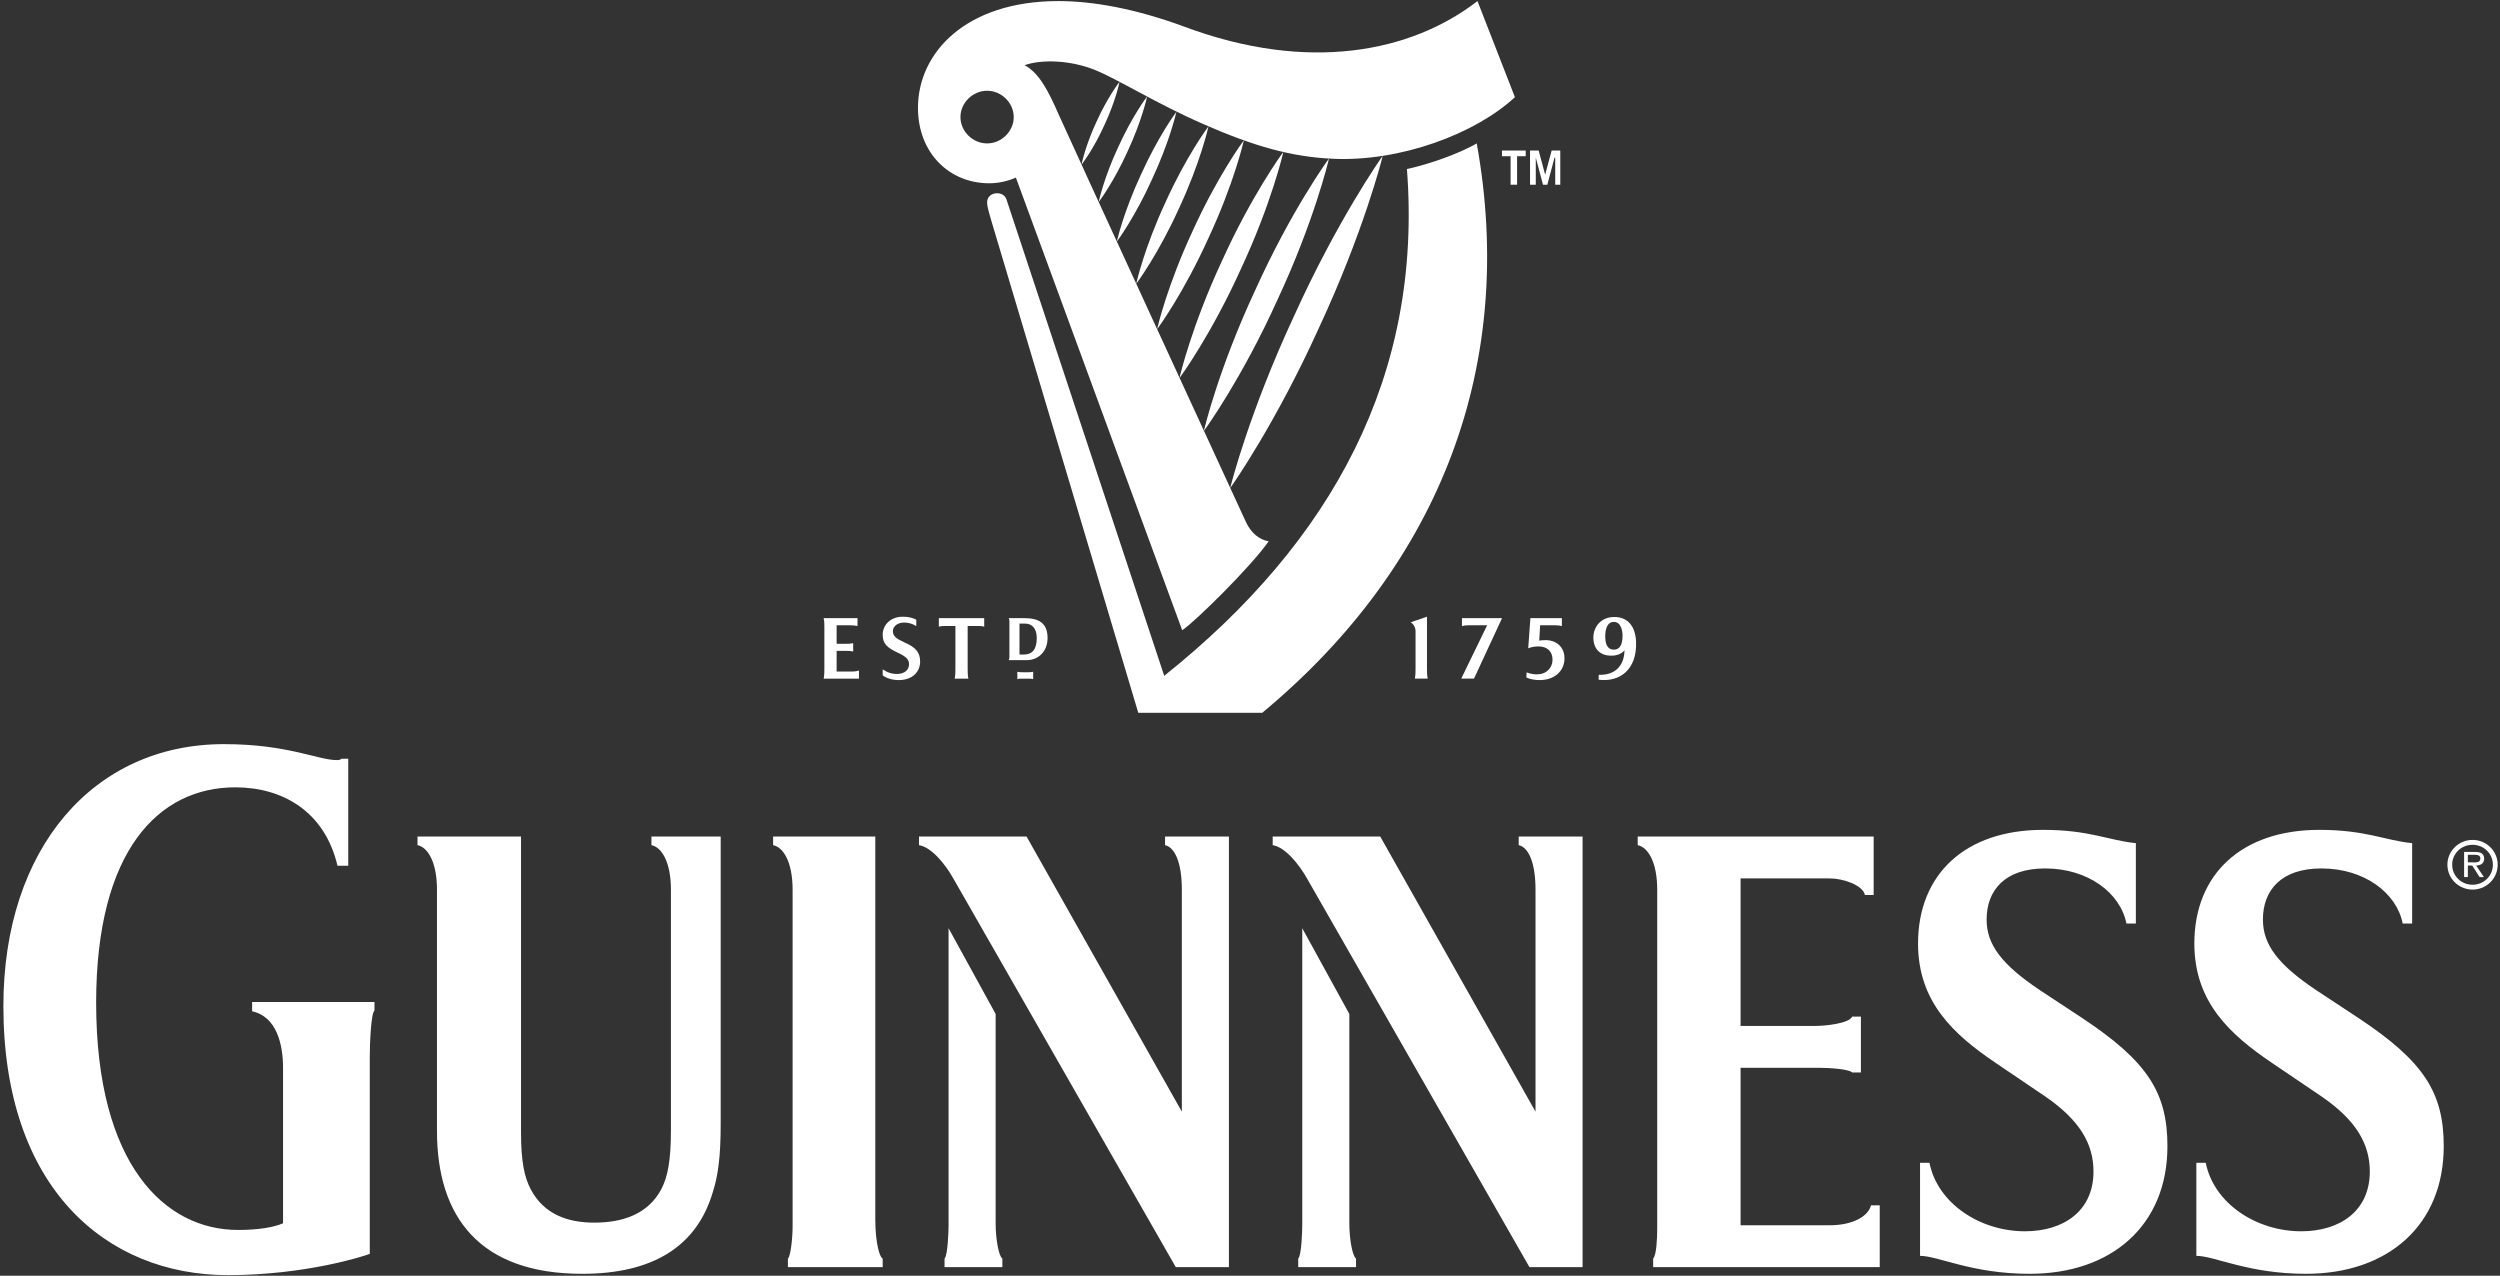
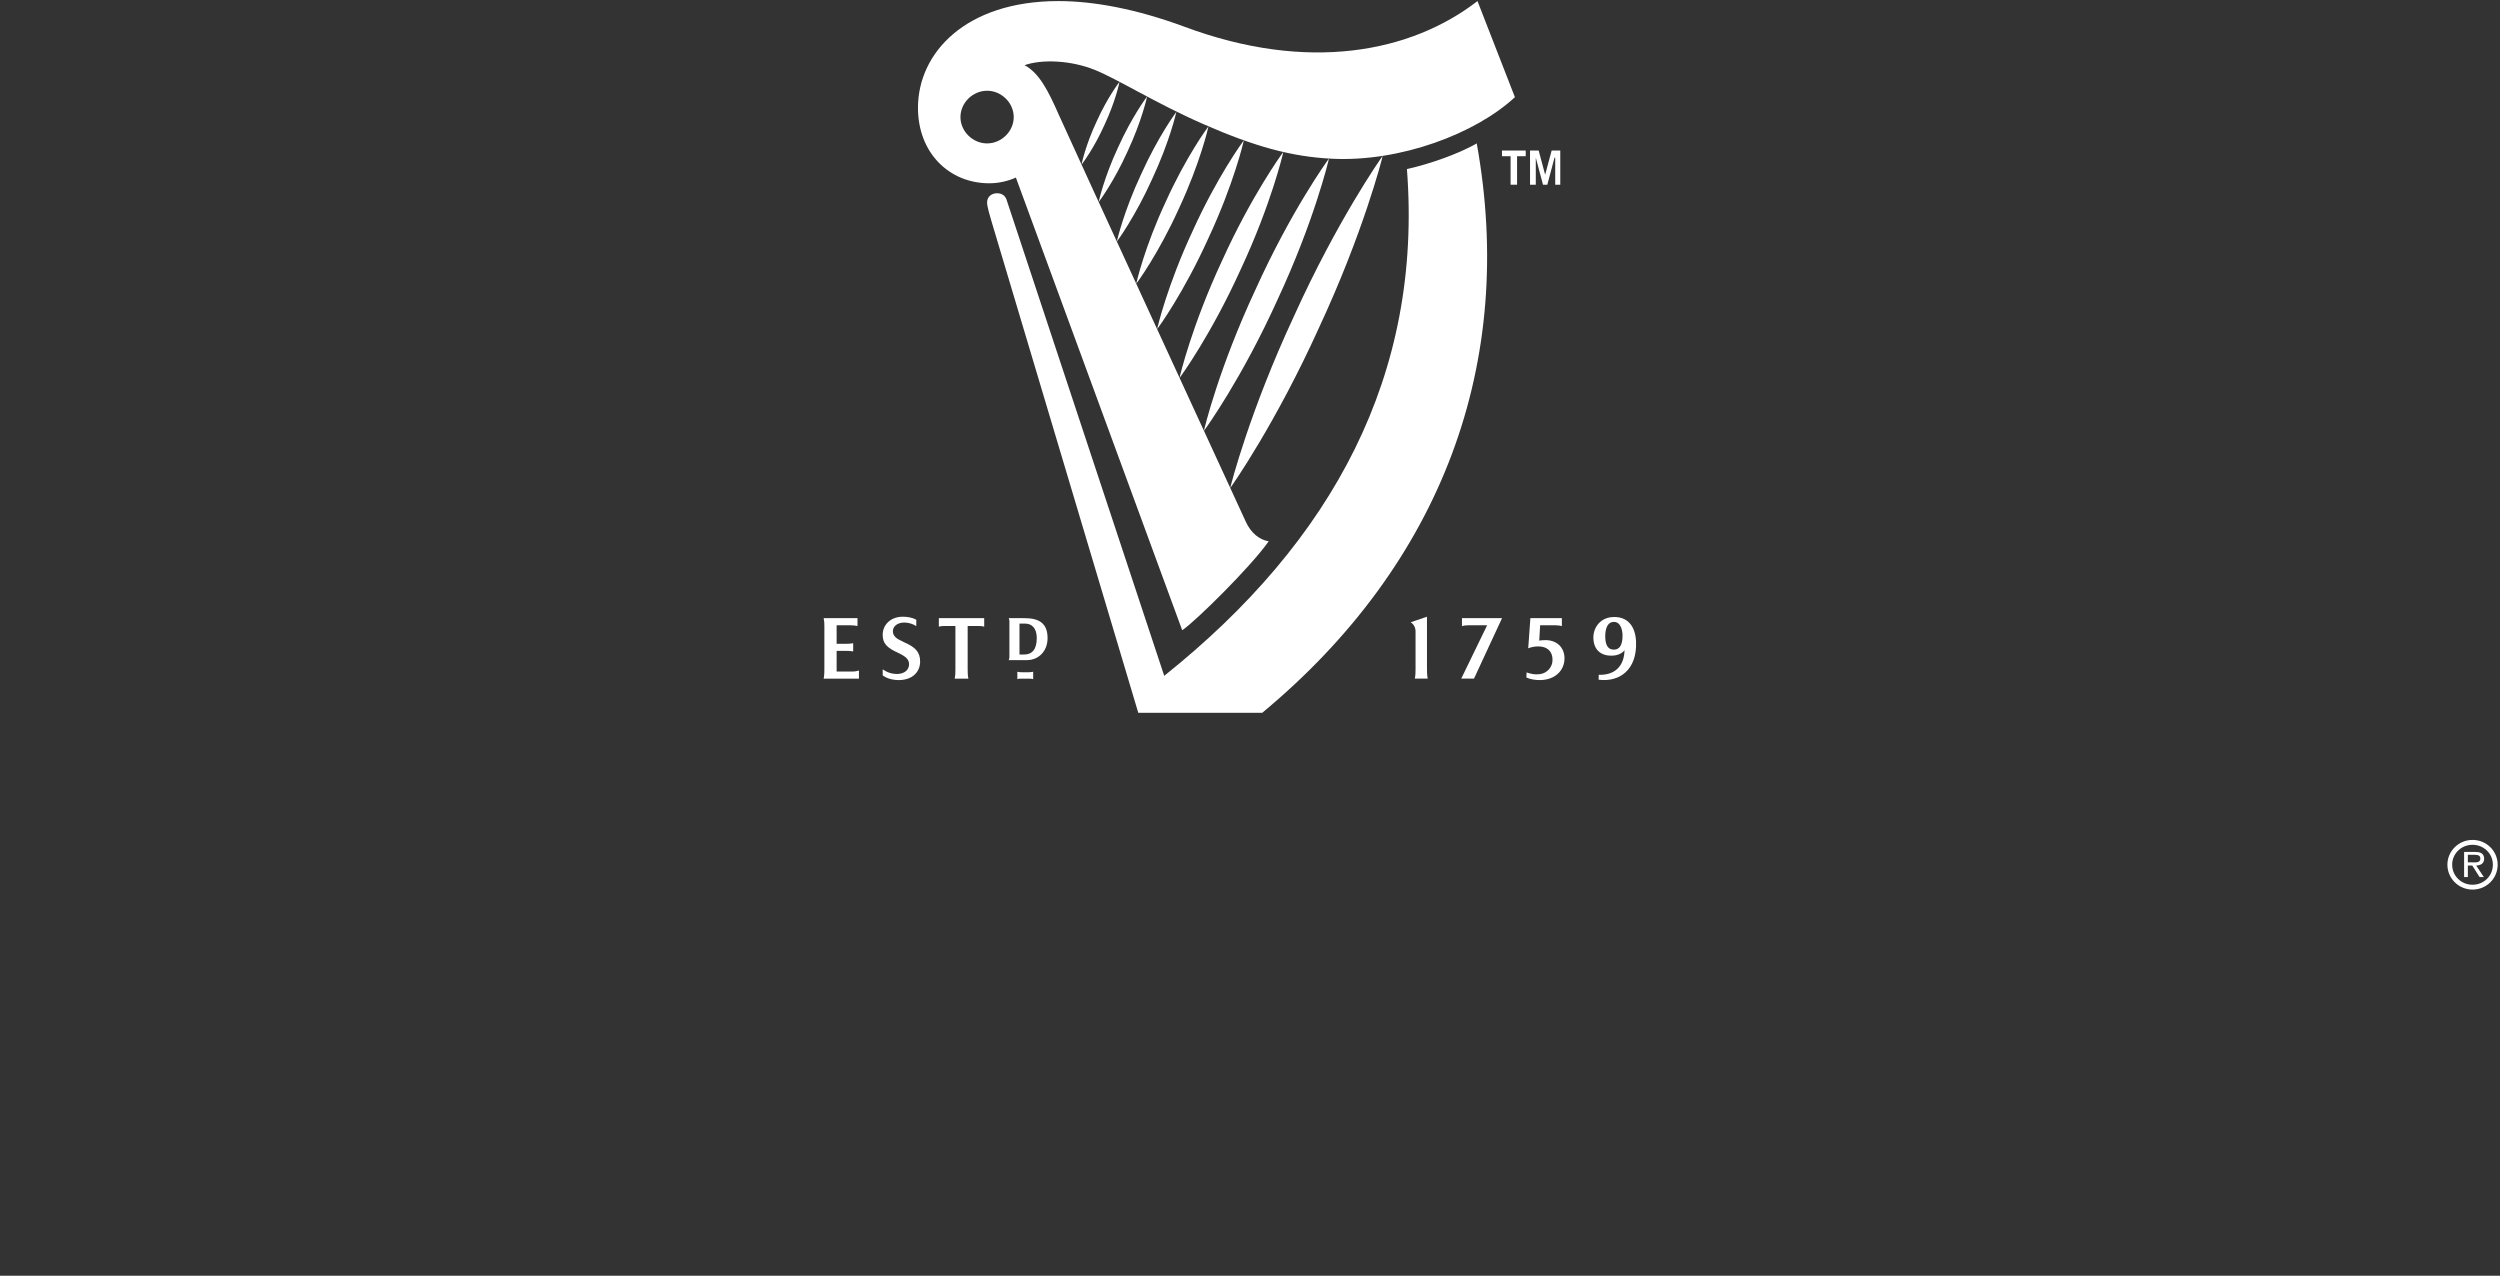
<svg xmlns="http://www.w3.org/2000/svg" width="680" height="347" viewBox="0 0 680 347" fill="none">
  <rect x="0" y="0" width="680" height="347" fill="#333333" stroke="none" />
  <path d="M384.836 184.585C385.03 183.616 385.03 182.65 385.03 181.872V171.76C385.03 170.792 384.622 169.841 383.705 169.254L388.139 167.743V181.872C388.139 182.65 388.139 183.616 388.333 184.585H384.836Z" fill="white" />
  <path d="M397.458 184.585L404.498 170.074H399.42C398.638 170.074 398.092 170.153 397.655 170.326V168.13H408.557L400.927 184.585H397.458Z" fill="white" />
  <path d="M418.826 184.979C417.597 184.979 416.298 184.801 415.177 184.281L415.233 182.892C416.239 183.264 417.418 183.542 418.777 183.376C420.74 183.142 422.288 181.559 422.288 179.464C422.288 177.106 420.777 175.826 418.451 175.826C417.467 175.826 416.543 175.995 415.674 176.334L416.265 168.13H424.83V170.294C424.399 170.182 423.842 170.071 423.056 170.071H418.915L418.673 174.24C419.327 174.15 419.894 174.082 420.718 174.118C423.69 174.276 425.542 176.279 425.542 179.071C425.542 182.364 422.989 184.979 418.826 184.979Z" fill="white" />
  <path d="M445.009 174.572C444.839 170.163 442.549 167.495 438.378 167.86C435.224 168.132 433.146 170.808 433.42 173.998C433.669 176.975 435.725 178.631 439.053 178.297C440.3 178.167 441.465 177.508 441.867 176.842C441.789 181.118 439.292 183.705 434.853 183.542L434.827 184.88C440.471 185.595 445.295 182.253 445.009 174.572ZM438.96 176.705C437.202 176.705 436.616 175.158 436.626 173.035C436.63 171.87 436.834 169.161 438.987 169.161C440.946 169.161 441.333 171.677 441.329 172.836C441.329 173.803 441.314 176.705 438.96 176.705Z" fill="white" />
  <path d="M343.323 193.886H309.613L269.664 60.113C269.272 58.759 268.489 56.242 268.489 55.079C268.489 53.531 269.664 52.563 271.229 52.563C272.404 52.563 273.385 53.144 273.777 54.303L316.668 183.821C362.512 147.23 386.993 101.928 382.684 45.98C388.949 44.624 396.979 41.717 401.673 39.01C412.446 98.635 392.277 153.23 343.323 193.886Z" fill="white" />
  <path d="M224.036 184.596C224.23 183.625 224.23 182.655 224.23 181.887V170.461C224.23 169.495 224.23 169.104 224.036 168.139H233.241L233.239 170.268C232.734 170.157 231.99 170.074 231.207 170.074L227.563 170.078V175.109H230.301C230.693 175.109 231.407 175.089 232.064 174.962V177.189C231.437 177.057 230.693 177.041 230.301 177.041H227.563V182.655H231.869C232.652 182.655 233.079 182.529 233.634 182.387V184.596H224.036Z" fill="white" />
  <path d="M244.401 184.983C242.624 184.983 241.006 184.425 240.093 183.695V182.074C241.31 182.884 242.631 183.41 244.407 183.297C245.914 183.198 247.183 182.299 247.259 180.831C247.331 179.355 246.397 178.595 244.401 177.626C241.282 176.206 240.054 175.063 240.093 172.592C240.134 169.986 242.162 167.827 245.381 167.75C246.824 167.719 248.246 167.998 249.233 168.567L249.222 170.303C248.387 169.765 247.29 169.333 245.965 169.333C244.236 169.333 242.995 170.217 242.867 171.516C242.807 172.134 243.011 172.771 243.561 173.308C244.034 173.778 244.789 174.144 245.969 174.719C249.051 176.044 250.275 177.431 250.275 179.948C250.275 182.46 248.515 184.983 244.401 184.983Z" fill="white" />
  <path d="M265.943 170.268H263.205V181.887C263.205 182.655 263.205 183.625 263.397 184.596H259.679C259.872 183.625 259.872 182.655 259.872 181.887V170.265L257.131 170.268C256.547 170.268 255.953 170.268 255.369 170.461V168.139H267.704V170.461C267.118 170.268 266.529 170.268 265.943 170.268Z" fill="white" />
  <path d="M279.848 184.596H277.891C277.499 184.596 277.028 184.596 276.714 184.726V182.716C277.028 182.824 277.499 182.848 277.891 182.848H279.848C280.24 182.848 280.639 182.8 281.021 182.716L281.022 184.743C280.728 184.615 280.24 184.596 279.848 184.596Z" fill="white" />
  <path d="M279.26 179.558H274.361C274.558 179.175 274.558 178.785 274.558 178.591L274.56 169.104C274.558 168.915 274.558 168.524 274.365 168.139H278.672C282.588 168.139 284.939 169.495 284.939 173.559C284.939 177.041 282.59 179.558 279.26 179.558ZM278.868 169.621H277.3V178.038L278.479 178.037C280.633 178.037 282.002 176.806 282.002 173.522C282.002 170.857 280.633 169.621 278.868 169.621Z" fill="white" />
  <path d="M412.643 42.492V50.239H410.884V42.492H408.535V40.947H414.992V42.492H412.643Z" fill="white" />
  <path d="M423.022 50.239V42.883H422.83L420.87 50.239H419.694L417.734 42.883V50.239H416.168V40.947H418.517L420.28 47.526L422.046 40.947H424.395V50.239H423.022Z" fill="white" />
  <path d="M401.877 0.293C383.857 14.227 355.858 19.843 322.146 7.261C309.025 2.42 297.471 0.293 287.873 0.293C262.611 0.293 249.688 14.421 249.688 29.331C249.688 41.525 258.111 49.852 269.079 49.852C271.623 49.852 274.17 49.269 276.321 48.298L321.561 171.426C325.086 169.104 340.384 154.004 345.082 147.23C342.536 146.841 340.187 144.905 338.814 141.812C338.814 141.812 290.814 37.647 288.062 31.366C285.092 24.584 282.627 19.827 278.677 17.728C283.405 16.074 291.194 16.377 297.735 18.992C303.965 21.486 314.397 28.109 327.493 33.836C341.371 39.899 351.316 42.632 362.327 43.177C380.881 44.094 401.373 36.368 412.056 26.429L401.877 0.293ZM268.489 39.01C264.57 39.01 261.243 35.719 261.243 31.848C261.243 27.974 264.57 24.684 268.489 24.684C272.404 24.682 275.734 27.974 275.734 31.848C275.734 35.719 272.404 39.01 268.489 39.01Z" fill="white" />
  <path d="M351.947 86.034C363.684 60.078 375.5 43.177 376.097 42.398C375.893 43.35 370.813 63.278 358.786 89.101C347.048 115.058 335.218 131.958 334.621 132.741C334.825 131.78 339.916 111.859 351.947 86.034Z" fill="white" />
  <path d="M341.471 78.819C351.083 57.541 360.975 43.769 361.476 43.132C361.325 43.919 357.357 60.351 347.486 81.513C337.875 102.794 327.962 116.565 327.461 117.202C327.615 116.413 331.586 99.981 341.471 78.819Z" fill="white" />
  <path d="M332.391 70.931C340.387 53.261 348.648 41.863 349.063 41.335C348.941 41.99 345.708 55.642 337.5 73.218C329.508 90.888 321.255 102.278 320.83 102.806C320.959 102.15 324.194 88.505 332.391 70.931Z" fill="white" />
  <path d="M324.374 62.888C331.05 48.118 337.982 38.595 338.335 38.152C338.228 38.705 335.537 50.13 328.673 64.815C322.008 79.583 315.082 89.11 314.731 89.549C314.836 88.999 317.525 77.578 324.374 62.888Z" fill="white" />
  <path d="M317.044 54.953C322.6 42.643 328.417 34.73 328.71 34.362C328.626 34.822 326.432 44.36 320.718 56.605C315.165 68.915 309.344 76.83 309.055 77.193C309.137 76.738 311.332 67.192 317.044 54.953Z" fill="white" />
  <path d="M310.382 47.399C314.957 37.256 319.735 30.724 319.976 30.418C319.906 30.801 318.08 38.655 313.369 48.734C308.795 58.882 304.023 65.416 303.774 65.714C303.847 65.338 305.676 57.481 310.382 47.399Z" fill="white" />
  <path d="M304.147 40.027C307.871 31.777 311.814 26.485 312.015 26.245C311.959 26.555 310.532 32.975 306.704 41.174C302.982 49.426 299.037 54.716 298.839 54.955C298.891 54.647 300.317 48.227 304.147 40.027Z" fill="white" />
  <path d="M304.513 22.255C304.476 22.502 303.418 27.561 300.407 33.998C297.492 40.476 294.332 44.598 294.172 44.788C294.211 44.544 295.267 39.479 298.28 33.044C301.193 26.568 304.355 22.444 304.513 22.255Z" fill="white" />
  <path d="M672.542 228.456C668.764 228.456 665.692 231.498 665.692 235.184C665.692 238.952 668.764 241.964 672.542 241.964C676.316 241.964 679.367 238.952 679.367 235.184C679.367 231.498 676.316 228.456 672.542 228.456ZM672.542 240.649C669.447 240.649 666.991 238.245 666.991 235.184C666.991 232.194 669.447 229.783 672.542 229.783C675.592 229.783 678.064 232.194 678.064 235.184C678.064 238.245 675.592 240.649 672.542 240.649Z" fill="white" />
  <path d="M675.697 233.545C675.697 232.961 675.444 232.353 674.928 232.052C674.398 231.773 673.815 231.732 673.244 231.732H670.238V238.557H671.254V235.431H672.464L674.438 238.557H675.604L673.522 235.431C674.739 235.38 675.697 234.879 675.697 233.545ZM672.378 234.563H671.254V232.51H673.043C673.897 232.51 674.661 232.627 674.661 233.522C674.661 234.742 673.343 234.563 672.378 234.563Z" fill="white" />
-   <path d="M627.209 346.477C611.49 346.477 602.346 341.591 597.407 341.591V316.288H599.967C602.161 327.312 613.679 334.909 625.933 334.909C636.357 334.909 644.587 329.48 644.587 318.639C644.587 311.229 640.928 304.721 631.421 298.21L618.073 289.174C606.55 281.403 596.861 272.542 596.861 256.635C596.861 237.837 609.657 225.722 630.865 225.722C643.489 225.722 648.785 228.621 656.103 229.34V251.207H653.542C651.891 242.895 643.125 236.215 631.421 236.215C620.441 236.215 615.512 242.181 615.512 250.128C615.512 256.996 619.717 262.42 629.956 269.291L641.478 276.88C659.212 288.636 664.697 297.123 664.697 311.768C664.697 333.276 649.516 346.477 627.209 346.477ZM552.059 346.477C536.329 346.477 527.192 341.591 522.252 341.591V316.288H524.817C527.01 327.312 538.533 334.909 550.775 334.909C561.207 334.909 569.43 329.48 569.43 318.639C569.43 311.229 565.775 304.721 556.267 298.21L542.916 289.174C531.397 281.403 521.708 272.542 521.708 256.635C521.708 237.837 534.506 225.722 555.718 225.722C568.335 225.722 573.638 228.621 580.953 229.34V251.207H578.392C576.745 242.895 567.968 236.215 556.267 236.215C545.294 236.215 540.359 242.181 540.359 250.128C540.359 256.996 544.559 262.42 554.801 269.291L566.324 276.88C584.058 288.636 589.543 297.123 589.543 311.768C589.543 333.276 574.37 346.477 552.059 346.477ZM449.66 344.667V342.318C450.576 341.42 450.761 336.719 450.761 334.188V241.993C450.761 234.408 448.198 230.425 445.455 229.883V227.533H509.635V243.438H507.26C506.711 240.728 501.23 238.926 497.753 238.926H473.435V279.049H493.909C496.655 279.049 503.056 278.331 503.788 276.518H506.166V291.705H503.788C502.867 290.803 497.753 290.439 494.643 290.439H473.435V333.276H497.568C504.155 333.276 508.177 330.746 508.912 327.858H511.287V344.667H449.66ZM416.016 344.667L355.501 238.926C353.479 235.303 349.646 230.425 346.172 229.883V227.533H375.422L417.66 302.366V241.993C417.66 234.408 415.649 230.425 413.088 229.883V227.533H430.462V344.667H416.016ZM353.12 344.667V342.318C354.033 341.42 354.214 334.546 354.214 333.276V252.48L367.017 275.796V332.736C367.017 337.261 367.926 341.772 368.842 342.318V344.667H353.12ZM319.817 344.667L259.292 238.926C257.282 235.303 253.441 230.425 249.964 229.883V227.533H279.223L321.462 302.366V241.993C321.462 234.408 319.451 230.425 316.891 229.883V227.533H334.268V344.667H319.817ZM256.915 344.667V342.318C257.829 341.42 258.011 334.546 258.011 333.276V252.48L270.812 275.796V332.736C270.812 337.261 271.725 341.772 272.642 342.318V344.667H256.915ZM214.309 344.667V342.318C215.04 341.772 215.589 336.719 215.589 333.644V241.993C215.589 234.408 213.031 230.425 210.287 229.883V227.533H238.08V331.651C238.08 338.348 239.358 342.141 240.091 342.318V344.667H214.309ZM193.832 324.424C189.442 339.062 177.556 346.477 158.359 346.477C130.564 346.477 118.858 331.115 118.858 307.611V241.993C118.858 234.408 116.3 230.425 113.561 229.883V227.533H141.72V308.155C141.72 315.923 142.63 320.082 144.278 323.343C147.936 330.386 154.517 332.555 161.647 332.555C169.147 332.555 176.276 330.386 179.933 323.343C181.579 320.082 182.495 315.923 182.495 307.25V241.993C182.495 234.408 179.933 230.425 177.19 229.883V227.533H196.027V305.621C196.027 314.835 195.294 319.9 193.832 324.424ZM100.576 287.368V341.049C99.296 341.591 83.204 346.835 61.991 346.835C28.898 346.835 0.922 323.159 0.922 273.631C0.922 230.785 25.423 202.405 60.896 202.405C78.268 202.405 86.497 206.747 91.616 206.747C92.344 206.747 92.713 206.566 92.897 206.383H94.722V235.484H91.798C88.325 220.663 76.804 214.154 64.005 214.154C43.161 214.154 26.152 231.325 26.152 272.724C26.152 317.006 44.987 334.546 64.735 334.546C70.406 334.546 74.425 333.82 76.99 332.736V290.439C76.99 284.29 75.342 276.518 68.577 275.076V272.542H101.855V274.896C100.942 275.429 100.576 283.749 100.576 287.368Z" fill="white" />
</svg>